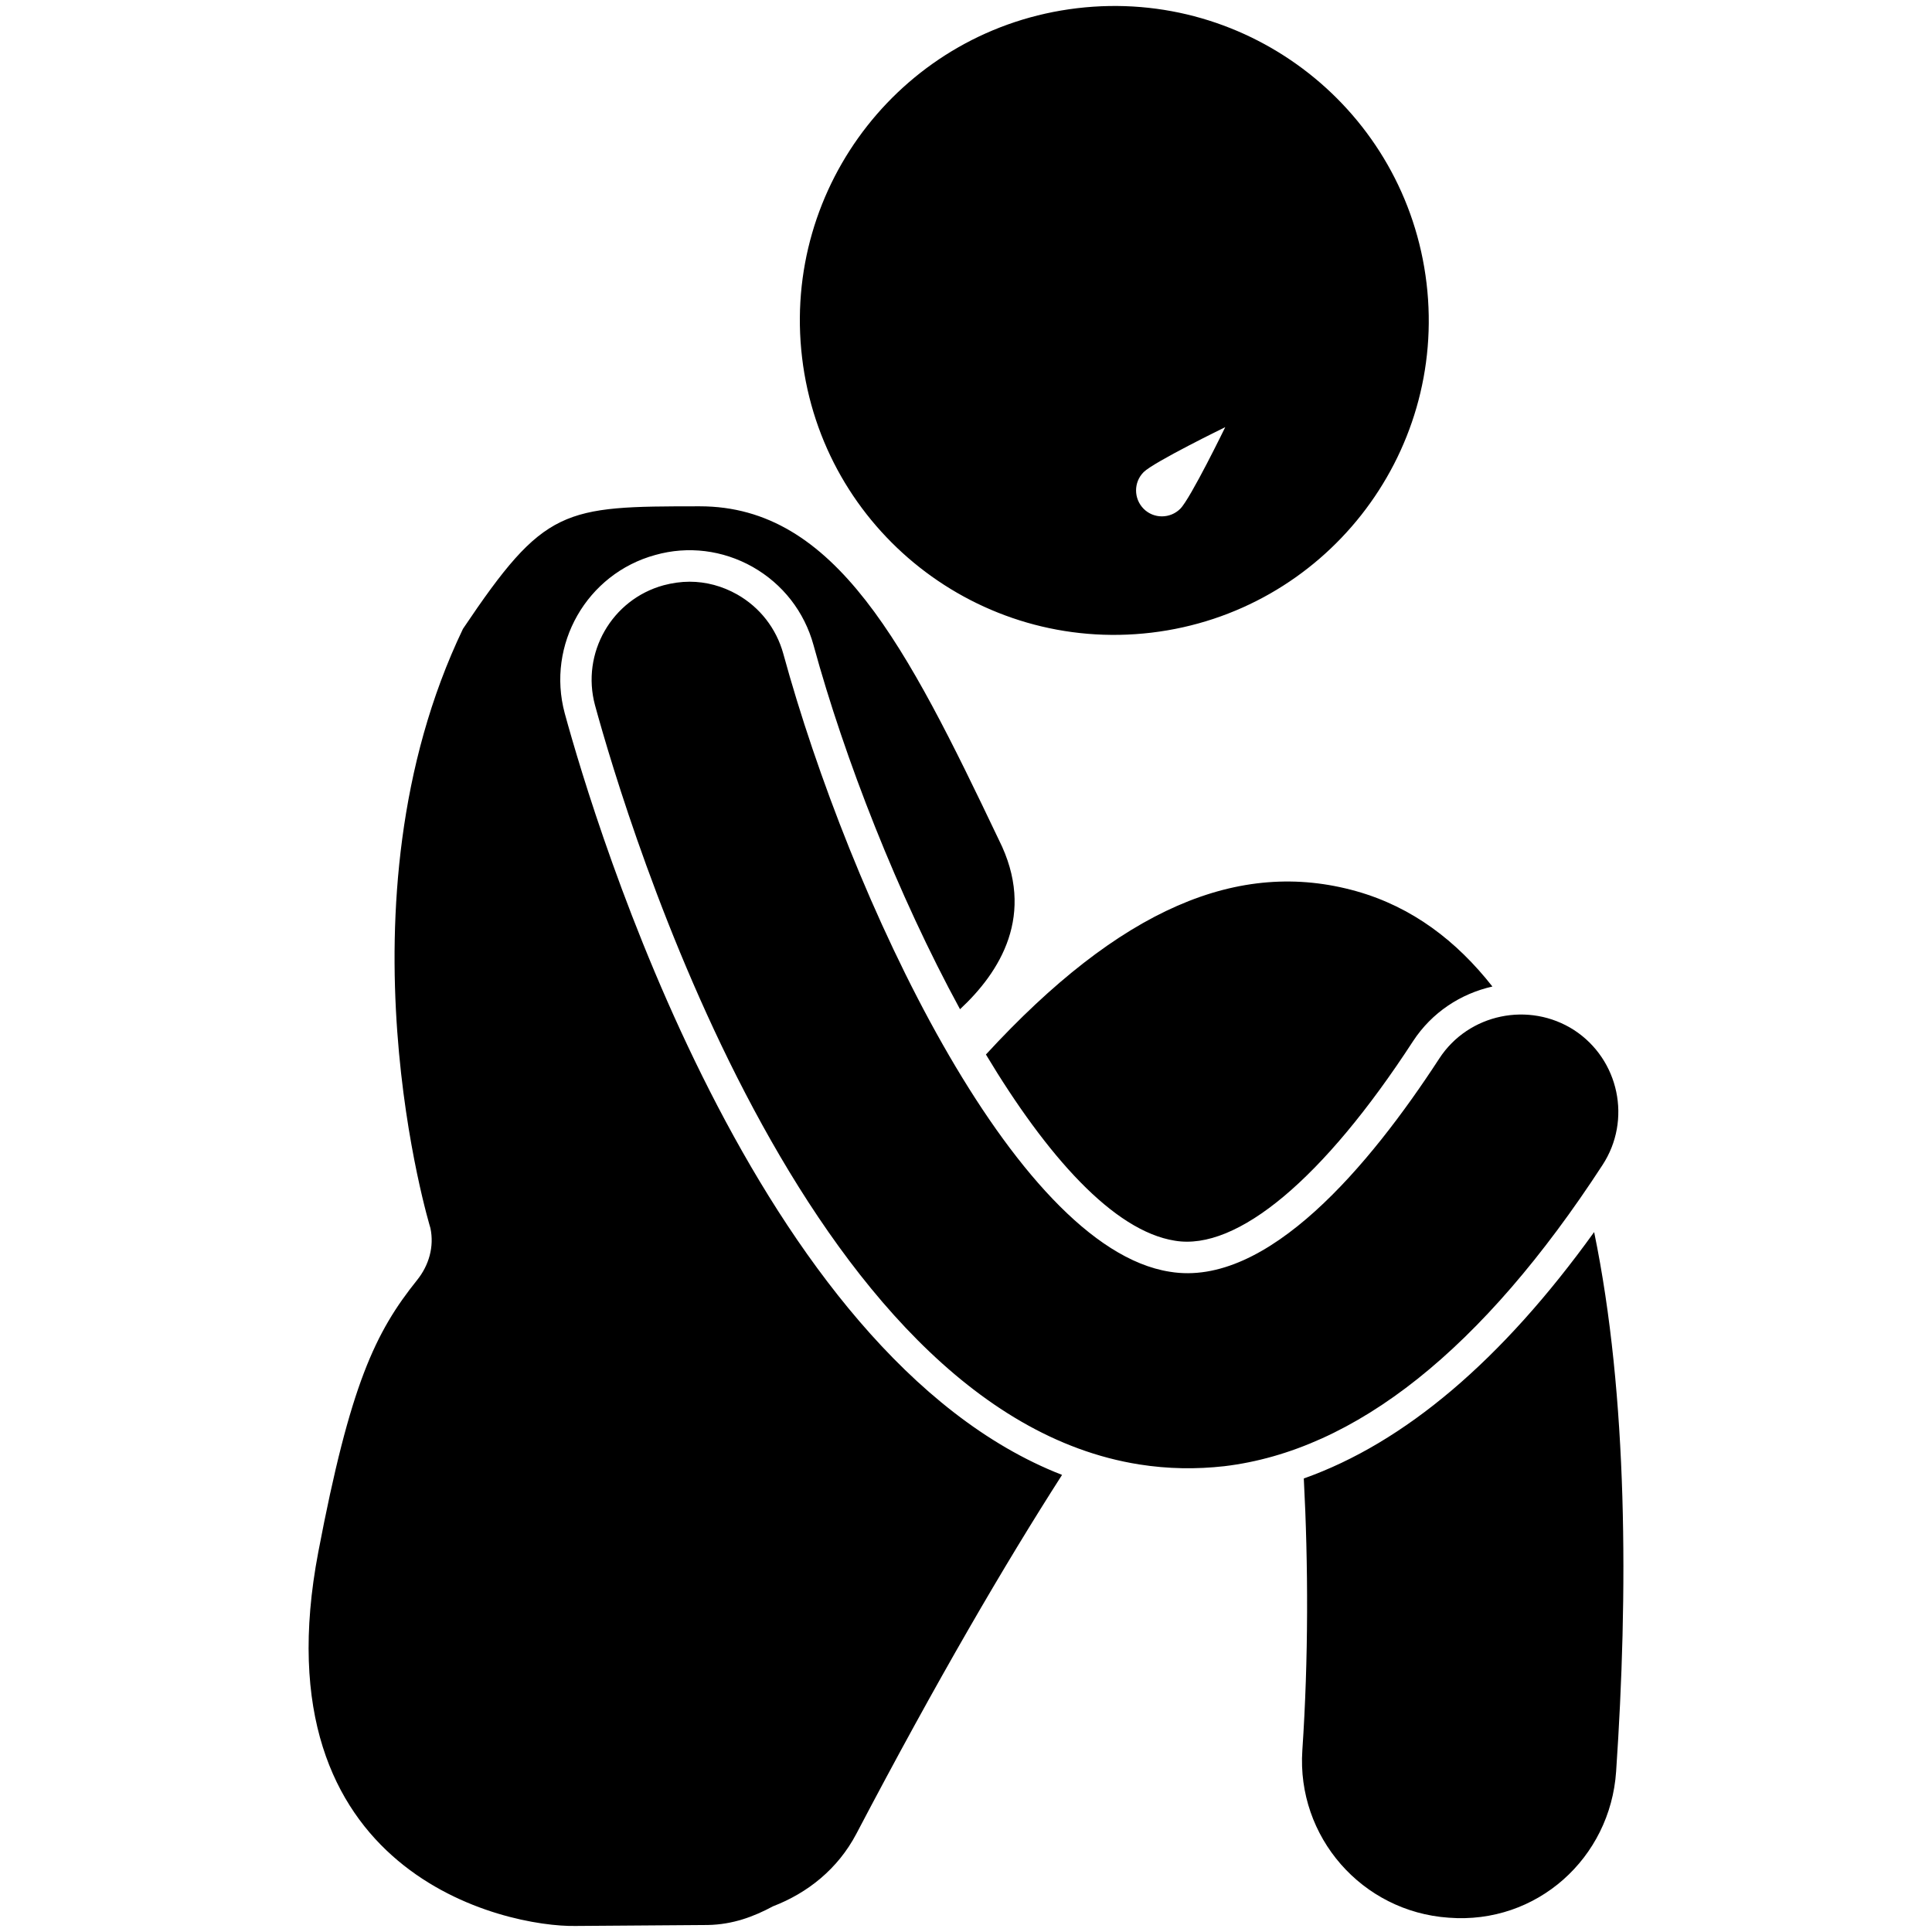
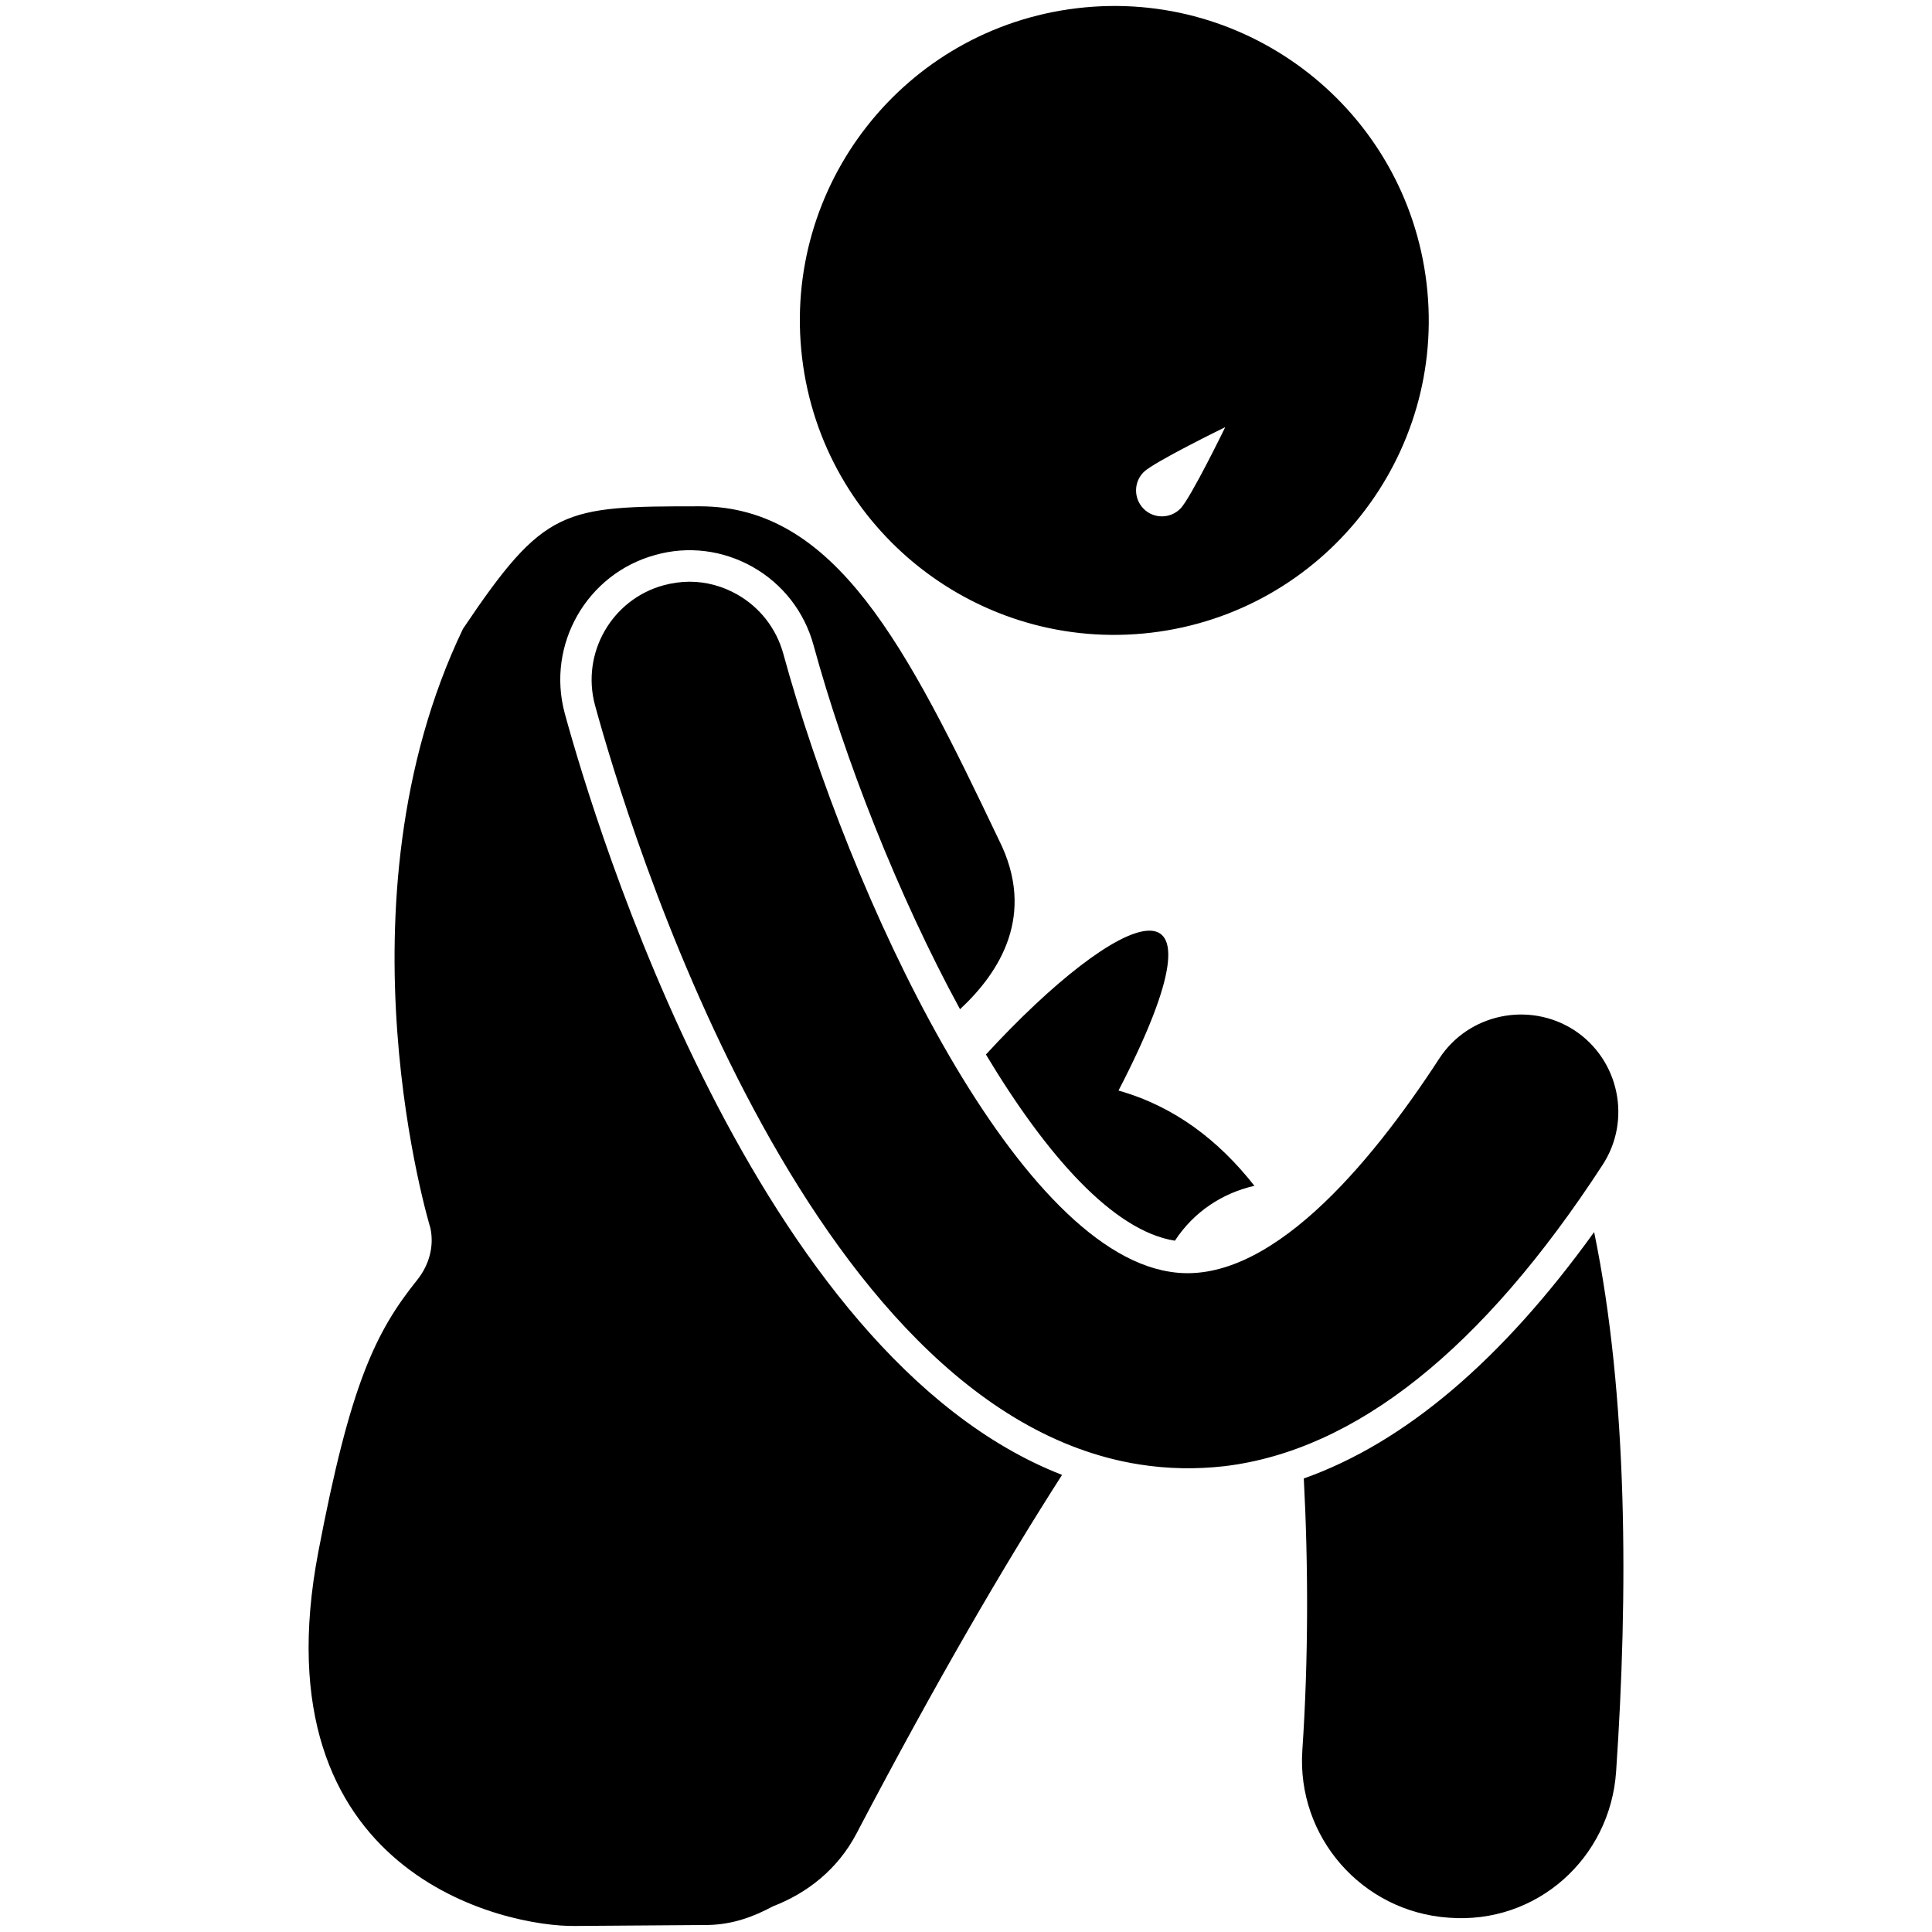
<svg xmlns="http://www.w3.org/2000/svg" version="1.1" id="Layer_1" x="0px" y="0px" viewBox="0 0 32 32" enable-background="new 0 0 32 32" xml:space="preserve">
  <g>
-     <path d="M26.542,19.297c0.488-0.745,0.276-1.748-0.469-2.235c-0.745-0.48-1.751-0.273-2.235,0.472   c-1.147,1.762-2.847,3.8-4.463,3.53c-2.594-0.405-5.305-6.229-6.401-10.236c-0.116-0.419-0.388-0.769-0.766-0.983   c-0.245-0.138-0.513-0.21-0.786-0.21c-0.143,0-0.288,0.021-0.431,0.059c-0.859,0.235-1.368,1.125-1.136,1.986   c0.532,1.945,3.47,11.702,9.017,12.576c0.478,0.075,0.941,0.081,1.406,0.029C22.451,24.025,24.558,22.347,26.542,19.297z    M16.33,17.466c1.006,1.676,2.111,2.923,3.13,3.084c1.031,0.173,2.464-1.029,3.942-3.301c0.315-0.483,0.794-0.791,1.317-0.909   c-0.594-0.756-1.328-1.317-2.251-1.578C20.518,14.213,18.551,15.052,16.33,17.466z M21.595,24.488   c0.075,1.423,0.078,2.988-0.024,4.501c-0.097,1.435,0.988,2.675,2.423,2.774c1.46,0.114,2.677-0.987,2.774-2.421   c0.2-2.941,0.197-6.217-0.364-8.935C24.874,22.533,23.263,23.897,21.595,24.488z M9.354,11.815c-0.307-1.137,0.365-2.313,1.5-2.623   c0.542-0.153,1.117-0.081,1.611,0.197c0.499,0.283,0.858,0.742,1.01,1.298c0.513,1.878,1.398,4.142,2.426,6.029   c0.658-0.612,1.268-1.565,0.643-2.806c-1.53-3.209-2.702-5.524-4.954-5.524c-2.265,0-2.569,0.016-3.922,2.03   c-2.183,4.555-0.539,9.925-0.539,9.925c0.065,0.307-0.024,0.615-0.219,0.859c-0.696,0.867-1.11,1.733-1.638,4.506   C4.251,31.058,8.388,31.92,9.533,31.9l2.192-0.016c0.413-0.008,0.759-0.138,1.079-0.31c0.57-0.219,1.072-0.616,1.379-1.199   c1.341-2.555,2.464-4.474,3.408-5.946C12.515,22.45,9.862,13.673,9.354,11.815z M19.07,10.479c2.856-0.34,4.898-2.93,4.558-5.788   c-0.34-2.856-2.931-4.895-5.788-4.555s-4.895,2.93-4.555,5.788C13.624,8.779,16.214,10.818,19.07,10.479z M18.942,7.82   c0.168-0.168,1.352-0.745,1.352-0.745s-0.577,1.185-0.745,1.352c-0.168,0.167-0.44,0.168-0.607,0   C18.775,8.258,18.775,7.987,18.942,7.82z" />
+     <path d="M26.542,19.297c0.488-0.745,0.276-1.748-0.469-2.235c-0.745-0.48-1.751-0.273-2.235,0.472   c-1.147,1.762-2.847,3.8-4.463,3.53c-2.594-0.405-5.305-6.229-6.401-10.236c-0.116-0.419-0.388-0.769-0.766-0.983   c-0.245-0.138-0.513-0.21-0.786-0.21c-0.143,0-0.288,0.021-0.431,0.059c-0.859,0.235-1.368,1.125-1.136,1.986   c0.532,1.945,3.47,11.702,9.017,12.576c0.478,0.075,0.941,0.081,1.406,0.029C22.451,24.025,24.558,22.347,26.542,19.297z    M16.33,17.466c1.006,1.676,2.111,2.923,3.13,3.084c0.315-0.483,0.794-0.791,1.317-0.909   c-0.594-0.756-1.328-1.317-2.251-1.578C20.518,14.213,18.551,15.052,16.33,17.466z M21.595,24.488   c0.075,1.423,0.078,2.988-0.024,4.501c-0.097,1.435,0.988,2.675,2.423,2.774c1.46,0.114,2.677-0.987,2.774-2.421   c0.2-2.941,0.197-6.217-0.364-8.935C24.874,22.533,23.263,23.897,21.595,24.488z M9.354,11.815c-0.307-1.137,0.365-2.313,1.5-2.623   c0.542-0.153,1.117-0.081,1.611,0.197c0.499,0.283,0.858,0.742,1.01,1.298c0.513,1.878,1.398,4.142,2.426,6.029   c0.658-0.612,1.268-1.565,0.643-2.806c-1.53-3.209-2.702-5.524-4.954-5.524c-2.265,0-2.569,0.016-3.922,2.03   c-2.183,4.555-0.539,9.925-0.539,9.925c0.065,0.307-0.024,0.615-0.219,0.859c-0.696,0.867-1.11,1.733-1.638,4.506   C4.251,31.058,8.388,31.92,9.533,31.9l2.192-0.016c0.413-0.008,0.759-0.138,1.079-0.31c0.57-0.219,1.072-0.616,1.379-1.199   c1.341-2.555,2.464-4.474,3.408-5.946C12.515,22.45,9.862,13.673,9.354,11.815z M19.07,10.479c2.856-0.34,4.898-2.93,4.558-5.788   c-0.34-2.856-2.931-4.895-5.788-4.555s-4.895,2.93-4.555,5.788C13.624,8.779,16.214,10.818,19.07,10.479z M18.942,7.82   c0.168-0.168,1.352-0.745,1.352-0.745s-0.577,1.185-0.745,1.352c-0.168,0.167-0.44,0.168-0.607,0   C18.775,8.258,18.775,7.987,18.942,7.82z" />
  </g>
</svg>